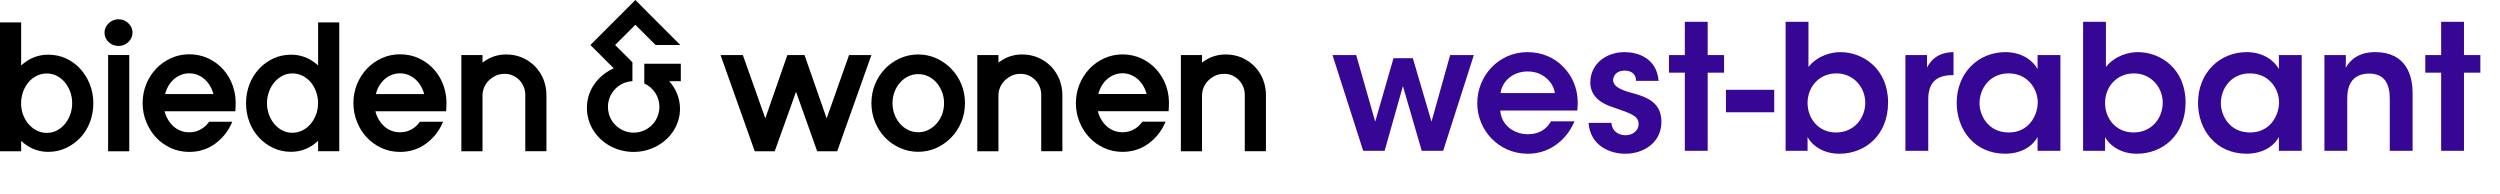
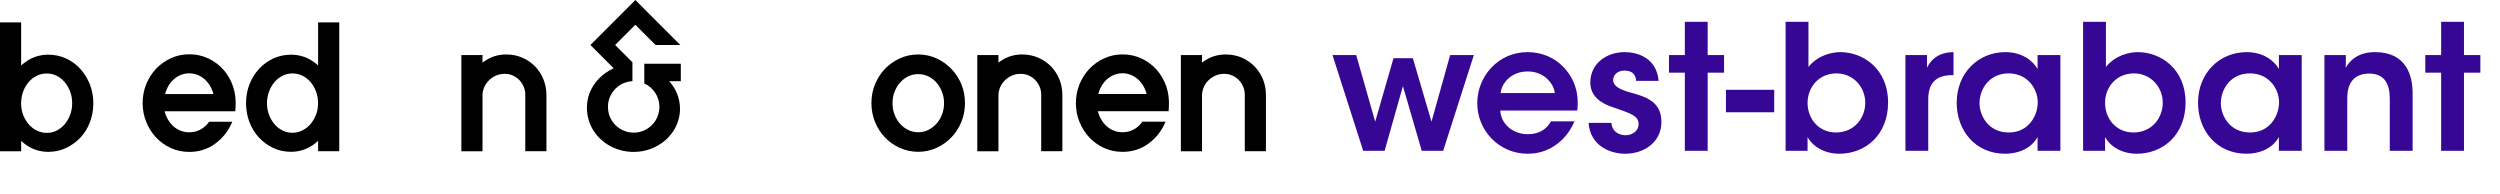
<svg xmlns="http://www.w3.org/2000/svg" width="4361" height="338" viewBox="0 0 4361 338" fill="none">
  <path d="M2017.6 121.6C2010.3 113.4 2001.4 106.8 1991.4 102.1C1981.2 97.3 1970 94.9 1958.1 94.9C1946.8 94.9 1936.1 97.2 1926.2 101.7C1916.4 106.2 1907.7 112.3 1900.4 120C1893.1 127.7 1887.3 136.8 1883.1 147C1878.9 157.3 1876.8 168.4 1876.8 179.9C1876.8 191.5 1878.9 202.6 1883.1 212.8C1887.3 223 1893 232.1 1900.2 239.7C1907.4 247.4 1916.1 253.6 1925.9 258.1C1935.8 262.6 1946.7 264.9 1958.1 264.9C1975.1 264.9 1990.3 260.1 2003.4 250.5C2016.2 241.1 2026 228.9 2032.4 214.1L2033.2 212.2H1992.8C1989.7 216.8 1985.8 220.6 1981.1 223.8C1974.2 228.5 1966.7 230.7 1958 230.7C1952.1 230.7 1946.5 229.5 1941.3 227.2C1936.1 224.9 1931.6 221.7 1927.8 217.6C1923.9 213.4 1920.6 208.4 1918.1 202.8C1916.8 200 1915.9 197.1 1915.1 194H2038.5L2039 185.9C2039.7 173.4 2038.2 161.5 2034.4 150.4C2030.6 139.6 2024.9 129.8 2017.6 121.6ZM1915.9 164C1916.6 161 1917.6 158 1918.9 155.2C1921.4 149.6 1924.6 144.7 1928.5 140.7C1932.3 136.7 1936.8 133.5 1942 131.2C1947.1 128.9 1952.3 127.8 1958.1 127.8C1963.7 127.8 1968.8 128.9 1973.8 131.1C1978.8 133.3 1983.3 136.4 1987.1 140.3C1991 144.3 1994.3 149.1 1996.9 154.7C1998.3 157.6 1999.4 160.7 2000.2 164H1915.9Z" fill="black" />
  <path d="M272.2 239.801C279.4 247.501 288.1 253.701 297.9 258.201C307.8 262.701 318.7 265.001 330.1 265.001C347.1 265.001 362.3 260.201 375.4 250.601C388.2 241.201 398 229.001 404.4 214.201L405.2 212.301H364.8C361.7 216.901 357.8 220.701 353.1 223.901C346.2 228.601 338.7 230.801 330 230.801C324.1 230.801 318.5 229.601 313.3 227.301C308.1 225.001 303.6 221.801 299.8 217.701C295.9 213.501 292.6 208.501 290.1 202.901C288.8 200.101 287.9 197.201 287.1 194.101H410.5L411 186.001C411.7 173.501 410.2 161.601 406.4 150.501C402.6 139.401 396.9 129.601 389.6 121.401C382.3 113.201 373.4 106.601 363.4 101.901C353.2 97.101 342 94.701 330.1 94.701C318.8 94.701 308.1 97.001 298.2 101.501C288.4 106.001 279.7 112.101 272.4 119.801C265.1 127.501 259.3 136.601 255.1 146.801C250.9 157.101 248.8 168.201 248.8 179.701C248.8 191.301 250.9 202.401 255.1 212.601C259.3 223.101 265.1 232.201 272.2 239.801ZM291 155.301C293.5 149.701 296.7 144.801 300.6 140.801C304.4 136.801 308.9 133.601 314.1 131.301C319.2 129.001 324.4 127.901 330.2 127.901C335.8 127.901 340.9 129.001 345.9 131.201C350.9 133.401 355.4 136.501 359.2 140.401C363.1 144.401 366.4 149.201 369 154.801C370.4 157.701 371.5 160.801 372.3 164.101H288C288.8 161.001 289.7 158.101 291 155.301Z" fill="black" />
-   <path d="M639.9 239.801C647.1 247.501 655.8 253.701 665.6 258.201C675.5 262.701 686.4 265.001 697.8 265.001C714.8 265.001 730 260.201 743.1 250.601C755.9 241.201 765.7 229.001 772.1 214.201L772.9 212.301H732.5C729.4 216.901 725.5 220.701 720.8 223.901C713.9 228.601 706.4 230.801 697.7 230.801C691.8 230.801 686.2 229.601 681 227.301C675.8 225.001 671.3 221.801 667.5 217.701C663.6 213.501 660.3 208.501 657.8 202.901C656.5 200.101 655.6 197.201 654.8 194.101H778.2L778.7 186.001C779.4 173.501 777.9 161.601 774.1 150.501C770.3 139.401 764.6 129.601 757.3 121.401C750 113.201 741.1 106.601 731.1 101.901C720.9 97.101 709.7 94.701 697.8 94.701C686.5 94.701 675.8 97.001 665.9 101.501C656.1 106.001 647.4 112.101 640.1 119.801C632.8 127.501 627 136.601 622.8 146.801C618.6 157.101 616.5 168.201 616.5 179.701C616.5 191.301 618.6 202.401 622.8 212.601C626.9 223.101 632.7 232.201 639.9 239.801ZM658.6 155.301C661.1 149.701 664.3 144.801 668.2 140.801C672 136.801 676.5 133.601 681.7 131.301C686.8 129.001 692 127.901 697.8 127.901C703.4 127.901 708.5 129.001 713.5 131.201C718.5 133.401 723 136.501 726.8 140.401C730.7 144.401 734 149.201 736.6 154.801C738 157.701 739.1 160.801 739.9 164.101H655.7C656.4 161.001 657.4 158.101 658.6 155.301Z" fill="black" />
  <path d="M1123.9 145.6C1139.5 152.6 1150.3 168.3 1150.3 186.5C1150.3 204.3 1139.9 219.8 1124.8 227C1124.1 227.3 1123.4 227.6 1122.7 227.9C1117.3 230.2 1111.5 231.4 1105.3 231.4C1099.1 231.4 1093.4 230.2 1088.1 227.9C1088 227.9 1088 227.8 1087.9 227.8C1079.2 224.1 1071.9 217.8 1067 209.9C1067 209.9 1067 209.9 1067 209.8C1066.7 209.3 1066.4 208.7 1066.1 208.2C1066 208.1 1066 208 1065.9 207.9C1065.7 207.5 1065.4 207 1065.2 206.6C1065.1 206.4 1065 206.2 1064.9 205.9C1064.8 205.7 1064.7 205.5 1064.6 205.3C1064.4 204.9 1064.2 204.4 1064 204C1063.1 202 1062.4 199.9 1061.9 197.7C1061 194.1 1060.5 190.3 1060.5 186.4C1060.5 167 1072.8 150.4 1090.1 144.2C1094.2 142.7 1098.6 141.8 1103.2 141.6V108.6L1101.1 106.5L1073 78.5L1108.3 43.2L1143.6 78.5H1186.7L1129.8 21.6L1108.4 0L1086.8 21.6L1029.9 78.5L1051.5 100.1L1058.1 106.7L1070.5 119.1C1051.1 127.9 1035 143.7 1027.8 164.2C1025.1 171.8 1023.8 179.8 1023.8 188.1C1023.8 194.9 1024.7 201.6 1026.5 207.9C1034.3 237 1060.4 259.5 1092.8 264.1C1092.9 264.1 1093.1 264.1 1093.2 264.2C1094.4 264.4 1095.6 264.5 1096.8 264.6C1096.9 264.6 1097.1 264.6 1097.2 264.6C1098.5 264.7 1099.7 264.8 1101 264.9H1101.1C1102.4 265 1103.8 265 1105.1 265H1105.2H1105.3C1115.6 265 1125.4 263.3 1134.5 259.9C1135.3 259.6 1136 259.3 1136.8 259C1136.9 259 1137 258.9 1137.1 258.9C1151.7 253.1 1164.1 243.4 1172.7 231.3C1172.9 231.1 1173 230.9 1173.2 230.6C1173.7 230 1174.1 229.3 1174.5 228.7C1181.9 217.3 1186.2 204 1186.2 189.8C1186.2 171.7 1179.3 155.1 1167.8 142.1C1167.7 142 1167.6 141.8 1167.5 141.7H1179.3H1187.6V111.2H1123.9V145.6Z" fill="black" />
  <path d="M36.9 245.8C39.9 248.6 43.2 251.2 46.7 253.6C57.9 261.1 70.6 264.9 84.3 264.9C95.4 264.9 105.8 262.6 115.4 258.1C124.8 253.6 133.2 247.5 140.3 240C147.4 232.4 153 223.4 156.9 213.1C160.8 202.9 162.8 191.8 162.8 180C162.8 168.2 160.7 157.1 156.7 147C152.7 137 147.1 128 140.2 120.3C133.2 112.5 124.8 106.4 115.3 102C105.7 97.6 95.3 95.4 84.3 95.4C70.6 95.4 58 99.1 46.8 106.5C43.3 108.8 40 111.4 36.9 114.2V39.1H0V263.9H36.9V245.8ZM40.5 159.5C42.9 153.1 46.2 147.5 50.3 142.8C54.3 138.2 59.1 134.6 64.5 132C69.9 129.4 75.4 128.2 81.6 128.2C87.7 128.2 93.2 129.4 98.4 132C103.7 134.6 108.5 138.3 112.5 142.9C116.6 147.6 119.9 153.2 122.3 159.6C124.7 166 125.9 172.8 125.9 180C125.9 187.2 124.7 194.1 122.3 200.4C119.9 206.8 116.6 212.4 112.5 217.1C108.5 221.7 103.7 225.4 98.4 228C93.2 230.6 87.7 231.8 81.6 231.8C75.9 231.8 70.5 230.6 65.2 228.2C59.9 225.8 55.1 222.3 51 217.8C46.8 213.2 43.3 207.6 40.7 201.2C38.1 194.9 36.8 187.8 36.8 180C36.9 172.8 38.1 165.9 40.5 159.5Z" fill="black" />
-   <path d="M189.7 73.6C194.4 77.9 200.3 80.2 206.9 80.2C213.3 80.2 219.2 77.8 223.9 73.3C228.7 68.7 231.2 63 231.2 56.9C231.2 50.8 228.7 45.1 223.9 40.5C219.2 36 213.3 33.6 206.9 33.6C200.3 33.6 194.3 36 189.6 40.5C184.8 45.1 182.3 50.8 182.3 56.9C182.3 63.4 184.9 69.1 189.7 73.6Z" fill="black" />
-   <path d="M225.5 96H188.6V263.9H225.5V96Z" fill="black" />
  <path d="M451.599 239.8C458.599 247.4 466.899 253.5 476.399 258C485.999 262.5 496.499 264.8 507.499 264.8C521.199 264.8 533.899 261 545.099 253.5C548.599 251.1 551.899 248.5 554.899 245.7V263.8H591.799V39.1H554.899V114.2C551.899 111.4 548.699 108.9 545.199 106.6C534.099 99.2 521.499 95.4 507.799 95.4C496.799 95.4 486.299 97.6 476.799 102C467.299 106.4 458.899 112.5 451.799 120.2C444.699 127.9 439.199 136.9 435.199 147C431.299 157.1 429.199 168.2 429.199 179.9C429.199 191.6 431.199 202.8 435.099 213C439.099 223.3 444.599 232.3 451.599 239.8ZM469.399 159.5C471.799 153.1 475.099 147.5 479.199 142.8C483.199 138.2 487.999 134.6 493.299 131.9C498.499 129.3 503.999 128.1 510.099 128.1C516.199 128.1 521.799 129.4 527.199 131.9C532.599 134.5 537.399 138.2 541.399 142.7C545.499 147.4 548.799 153 551.199 159.4C553.599 165.8 554.799 172.6 554.799 179.8C554.799 187.6 553.499 194.7 550.899 201C548.299 207.4 544.799 213 540.599 217.6C536.499 222.1 531.699 225.6 526.399 228C521.199 230.4 515.699 231.6 509.999 231.6C503.899 231.6 498.399 230.4 493.199 227.8C487.899 225.2 483.099 221.5 479.099 216.9C474.999 212.2 471.699 206.6 469.299 200.2C466.899 193.8 465.699 187 465.699 179.8C465.799 172.8 466.999 165.9 469.399 159.5Z" fill="black" />
  <path d="M933.701 116.2C927.501 109.7 920.001 104.5 911.601 100.8C903.001 97 893.401 95 883.101 95C870.901 95 859.601 98 849.601 103.9C846.801 105.5 844.201 107.3 841.701 109.3V96H804.801V263.9H841.701V166.2C841.701 161.8 842.601 157.3 844.401 152.8C846.201 148.4 848.901 144.3 852.301 140.8C855.801 137.2 860.001 134.3 864.801 132C869.401 129.9 874.701 128.8 880.301 128.8C885.301 128.8 890.101 129.7 894.301 131.6C898.601 133.5 902.401 136.1 905.701 139.4C909.001 142.8 911.601 146.7 913.501 151.2C915.401 155.6 916.301 160.4 916.301 165.4V263.7H953.201V166C953.201 156.5 951.501 147.3 948.101 138.7C944.801 130.4 939.901 122.7 933.701 116.2Z" fill="black" />
-   <path d="M1442 206.5L1403.4 96H1373.5L1335 206.5L1295.8 96H1256.9L1316.6 263.9H1351.4L1388.6 160.1L1425.5 263.9H1460.4L1520.1 96H1481.1L1442 206.5Z" fill="black" />
  <path d="M1659.5 120.1C1652.1 112.4 1643.4 106.3 1633.6 101.8C1623.7 97.3 1613 95 1601.7 95C1590.5 95 1579.7 97.3 1569.7 101.8C1559.8 106.3 1551.1 112.4 1543.7 120.1C1536.4 127.8 1530.6 136.8 1526.4 147C1522.2 157.2 1520.1 168.3 1520.1 179.9C1520.1 191.5 1522.2 202.5 1526.4 212.8C1530.6 223 1536.4 232.1 1543.7 239.7C1551 247.4 1559.8 253.6 1569.7 258C1579.7 262.5 1590.5 264.8 1601.7 264.8C1612.9 264.8 1623.6 262.5 1633.6 258C1643.4 253.5 1652.1 247.4 1659.5 239.7C1666.9 232 1672.8 223 1677 212.7C1681.2 202.4 1683.3 191.4 1683.3 179.8C1683.3 168.2 1681.2 157.2 1677 146.9C1672.8 136.8 1666.9 127.7 1659.5 120.1ZM1643.2 200C1640.8 206.1 1637.5 211.5 1633.3 216.1C1629.1 220.6 1624.3 224.3 1618.8 226.9C1613.4 229.5 1607.9 230.7 1601.7 230.7C1595.6 230.7 1590 229.4 1584.6 226.9C1579.2 224.3 1574.4 220.7 1570.3 216.2C1566.2 211.6 1562.9 206.2 1560.5 200C1558.1 193.9 1556.9 187.2 1556.9 180C1556.9 172.8 1558.1 166.1 1560.5 160C1562.9 153.8 1566.2 148.4 1570.3 143.8C1574.3 139.3 1579.1 135.7 1584.6 133.1C1590 130.5 1595.5 129.3 1601.7 129.3C1607.9 129.3 1613.5 130.5 1618.9 133C1624.3 135.5 1629.1 139.1 1633.1 143.5C1637.2 148.1 1640.6 153.6 1643.1 159.9C1645.6 166.1 1646.8 172.9 1646.8 180C1646.8 187.1 1645.6 193.8 1643.2 200Z" fill="black" />
  <path d="M1833.7 116.2C1827.5 109.7 1820 104.5 1811.6 100.8C1803 97 1793.5 95 1783.1 95C1770.9 95 1759.6 98 1749.6 103.9C1746.8 105.5 1744.2 107.3 1741.7 109.3V96H1704.8V263.9H1741.7V166.2C1741.7 161.8 1742.6 157.3 1744.4 152.8C1746.2 148.4 1748.9 144.3 1752.3 140.8C1755.8 137.2 1760 134.3 1764.8 132C1769.4 129.9 1774.7 128.8 1780.3 128.8C1785.3 128.8 1790.1 129.7 1794.3 131.6C1798.6 133.5 1802.4 136.1 1805.7 139.4C1809 142.8 1811.6 146.7 1813.5 151.2C1815.4 155.6 1816.3 160.4 1816.3 165.4V263.7H1853.2V166C1853.2 156.5 1851.5 147.3 1848.1 138.7C1844.8 130.4 1839.9 122.7 1833.7 116.2Z" fill="black" />
  <path d="M2203.3 138.9C2199.9 130.3 2195 122.7 2188.8 116.2C2182.6 109.7 2175.1 104.5 2166.7 100.8C2158.1 97 2148.6 95 2138.2 95C2126 95 2114.7 98 2104.7 103.9C2101.9 105.5 2099.3 107.3 2096.8 109.3V96H2059.9V263.9H2096.8V166.2C2096.8 161.8 2097.7 157.3 2099.5 152.8C2101.3 148.4 2104 144.3 2107.4 140.8C2110.9 137.2 2115.1 134.3 2119.9 132C2124.5 129.9 2129.8 128.8 2135.4 128.8C2140.4 128.8 2145.2 129.7 2149.4 131.6C2153.7 133.5 2157.5 136.1 2160.8 139.4C2164.1 142.8 2166.7 146.7 2168.6 151.2C2170.5 155.6 2171.4 160.4 2171.4 165.4V263.7H2208.3V166C2208.4 156.7 2206.7 147.5 2203.3 138.9Z" fill="black" />
  <path d="M2377.94 263H2415.33L2447.25 150.216L2480.08 263H2517.47L2570.98 96.104H2529.63L2497.1 212.232L2464.58 101.576H2430.83L2398.91 212.232L2365.78 96.104H2324.43L2377.94 263ZM2751.43 192.776C2754.77 163.592 2747.17 137.448 2726.8 116.472C2711.3 100.36 2689.41 90.936 2664.48 90.936C2614.02 90.936 2576.93 132.584 2576.93 180.008C2576.93 226.52 2613.72 268.168 2665.09 268.168C2682.42 268.168 2698.84 263.304 2712.82 253.576C2726.8 244.152 2738.66 230.168 2746.56 211.624H2705.52C2697.92 225.304 2684.85 234.12 2665.4 234.12C2642.6 234.424 2618.88 219.528 2617.06 192.776H2751.43ZM2617.67 162.376C2619.19 145.96 2635.3 124.68 2664.79 124.68C2693.97 124.376 2710.69 146.568 2712.21 162.376H2617.67ZM2893.3 141.096C2889.95 100.968 2856.51 90.936 2834.02 90.936C2801.79 90.936 2774.13 111.304 2774.13 144.136C2774.43 168.152 2792.67 180.616 2815.17 187.608C2845.87 198.248 2858.34 202.2 2858.34 216.488C2858.64 227.736 2848 235.944 2835.54 235.944C2827.94 235.944 2812.43 232.296 2810.91 214.36H2771.09C2774.13 254.792 2809.09 268.168 2834.93 268.168C2869.89 268.168 2898.77 246.28 2898.16 211.928C2897.86 176.056 2868.98 168.152 2842.22 160.856C2826.42 156.296 2814.26 150.52 2813.95 139.88C2813.95 131.672 2820.34 123.16 2833.71 123.16C2849.22 123.16 2853.78 132.28 2854.08 141.096H2893.3ZM2939.03 263H2978.86V126.808H3007.43V96.104H2978.86V38.04H2939.03V96.104H2911.37V126.808H2939.03V263ZM3010.75 156.6V195.816H3094.96V156.6H3010.75ZM3114.82 263H3153.13V238.984C3161.94 255.4 3182.31 268.168 3208.45 268.168C3254.05 268.168 3293.57 235.336 3293.57 178.792C3293.57 119.816 3249.8 90.936 3210.28 90.936C3195.08 90.936 3171.06 96.408 3154.65 116.776V96.712V38.04H3114.82V263ZM3253.75 179.4C3253.75 205.24 3235.21 231.08 3202.68 231.08C3172.58 231.08 3153.13 207.368 3153.13 179.4C3153.13 152.344 3172.58 128.024 3203.59 128.024C3232.77 128.024 3253.75 151.736 3253.75 179.096V179.4ZM3323.82 263H3363.64V173.016C3363.64 144.136 3377.93 131.064 3405.9 131.064H3407.72V90.936C3382.49 91.24 3368.81 103.096 3361.51 117.992V96.104H3323.82V263ZM3594.15 96.104H3554.33V120.424C3547.03 107.048 3528.49 90.936 3498.09 90.936C3451.27 90.936 3413.27 126.808 3413.27 179.4C3413.27 226.52 3444.58 268.168 3498.09 268.168C3521.5 268.168 3543.69 258.44 3554.33 238.984V263H3594.15V96.104ZM3453.1 180.008C3453.1 154.168 3471.34 128.024 3503.56 128.024C3527.58 128.024 3543.08 141.704 3550.07 157.512C3553.42 164.808 3554.94 173.016 3554.63 180.92C3554.02 189.128 3552.2 197.032 3548.25 204.328C3540.65 219.528 3526.06 231.08 3503.86 231.08C3467.99 231.08 3453.1 200.984 3453.1 180.312V180.008ZM3633.76 263H3672.06V238.984C3680.88 255.4 3701.25 268.168 3727.39 268.168C3772.99 268.168 3812.51 235.336 3812.51 178.792C3812.51 119.816 3768.74 90.936 3729.22 90.936C3714.02 90.936 3690 96.408 3673.58 116.776V96.712V38.04H3633.76V263ZM3772.69 179.4C3772.69 205.24 3754.14 231.08 3721.62 231.08C3691.52 231.08 3672.06 207.368 3672.06 179.4C3672.06 152.344 3691.52 128.024 3722.53 128.024C3751.71 128.024 3772.69 151.736 3772.69 179.096V179.4ZM4015.12 96.104H3975.3V120.424C3968 107.048 3949.46 90.936 3919.06 90.936C3872.24 90.936 3834.24 126.808 3834.24 179.4C3834.24 226.52 3865.55 268.168 3919.06 268.168C3942.46 268.168 3964.66 258.44 3975.3 238.984V263H4015.12V96.104ZM3874.06 180.008C3874.06 154.168 3892.3 128.024 3924.53 128.024C3948.54 128.024 3964.05 141.704 3971.04 157.512C3974.38 164.808 3975.9 173.016 3975.6 180.92C3974.99 189.128 3973.17 197.032 3969.22 204.328C3961.62 219.528 3947.02 231.08 3924.83 231.08C3888.96 231.08 3874.06 200.984 3874.06 180.312V180.008ZM4054.73 263H4094.55V170.888C4094.55 147.48 4104.28 128.632 4132.55 128.328C4160.52 128.328 4168.73 147.48 4168.73 172.408V263H4208.55V162.376C4208.55 132.888 4198.22 91.24 4143.8 90.936C4114.01 90.632 4099.11 105.224 4091.82 118.296C4092.12 110.392 4092.12 103.4 4092.12 96.104H4054.73V263ZM4258.34 263H4298.17V126.808H4326.74V96.104H4298.17V38.04H4258.34V96.104H4230.68V126.808H4258.34V263Z" fill="#360694" />
</svg>